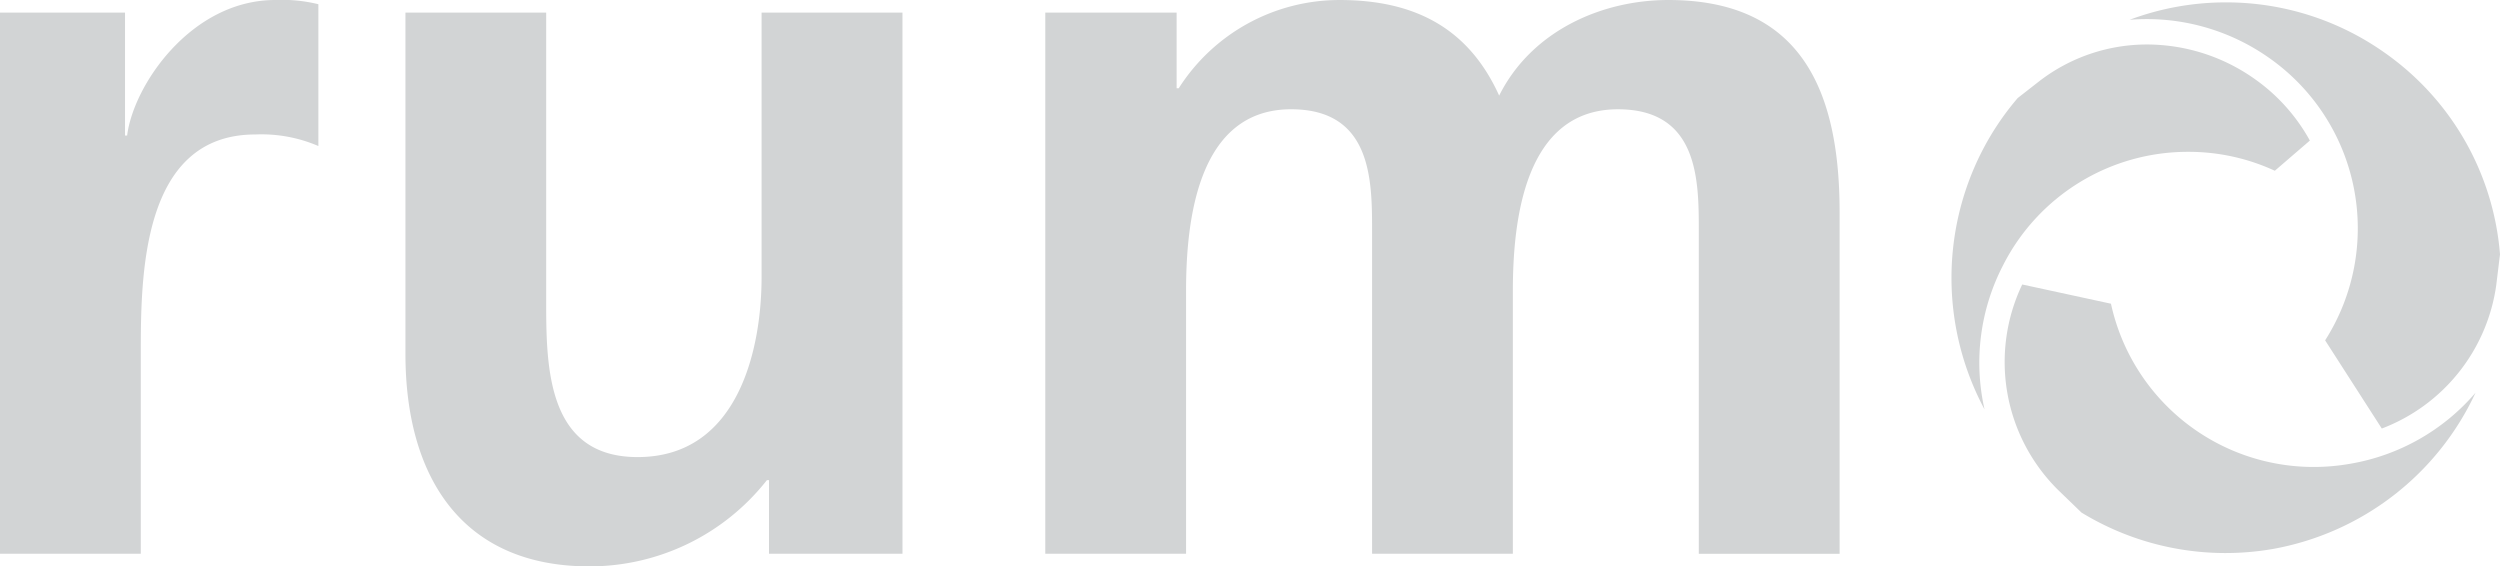
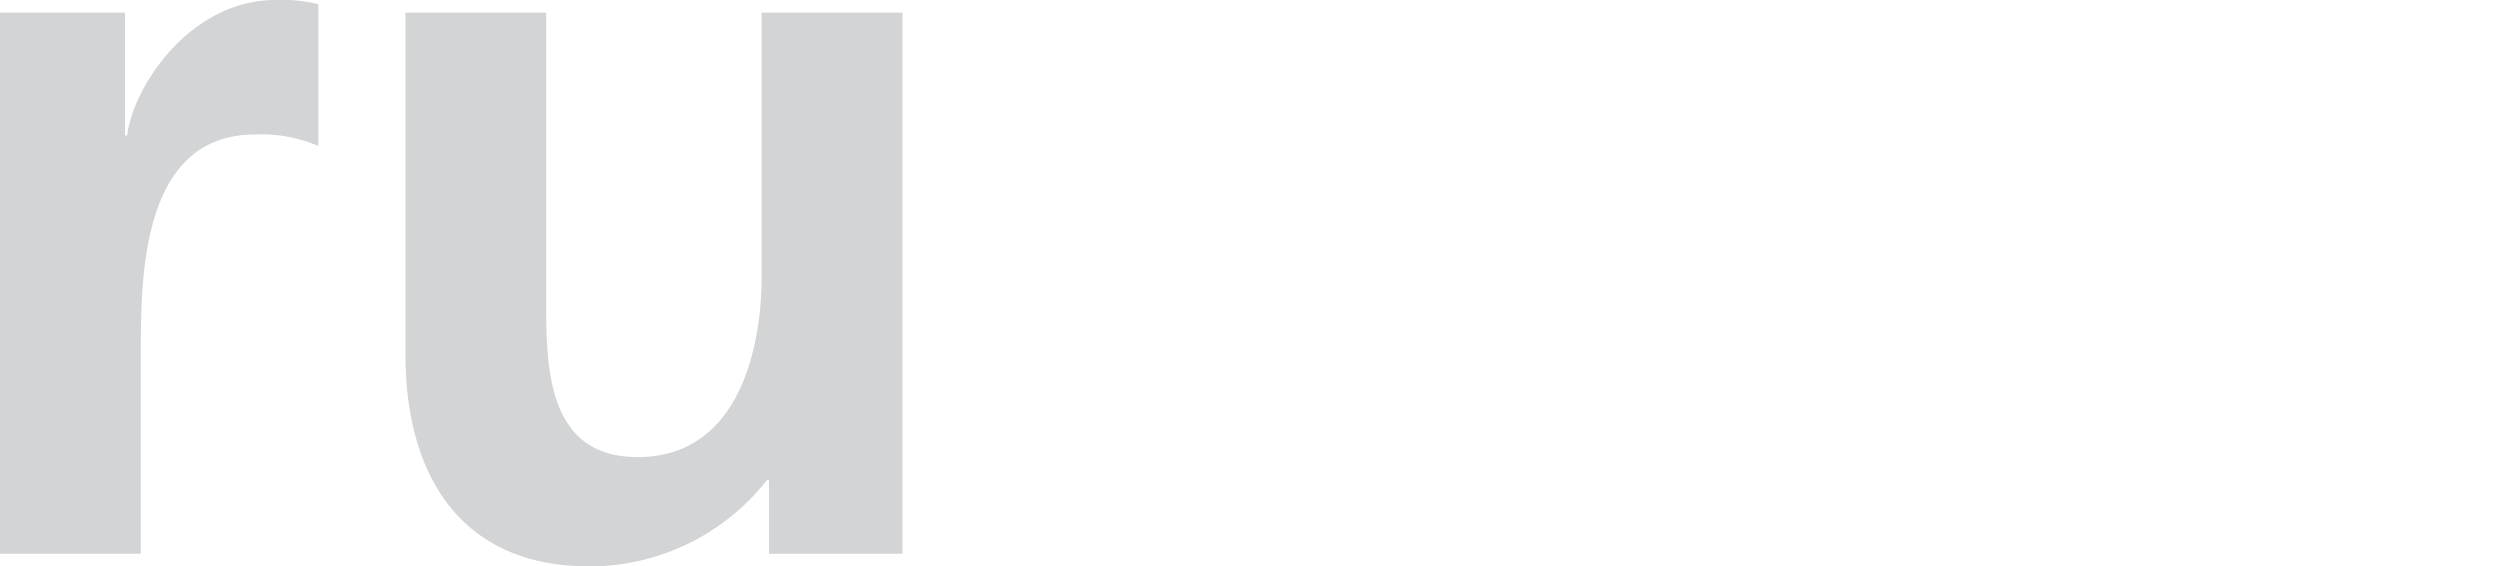
<svg xmlns="http://www.w3.org/2000/svg" width="188.976" height="42.813" viewBox="0 0 188.976 42.813">
  <g transform="translate(-416.305 -5782.536)">
    <path d="M123.632-681.961h10.642v-15.012c0-5.88,0-16.681,8.656-16.681a10.869,10.869,0,0,1,4.768.874V-723.5a11.588,11.588,0,0,0-3.256-.319c-6.355,0-10.724,6.433-11.2,10.247h-.16v-9.294h-9.45Z" transform="translate(292.673 6506.355)" fill="#d2d4d5" />
    <path d="M191.85-722.866H181.2v20.014c0,5.243-1.666,13.584-9.372,13.584-6.831,0-6.91-6.754-6.91-11.757v-21.841H154.28v25.81c0,9.216,4.21,16.05,13.9,16.05a17.051,17.051,0,0,0,13.422-6.518h.159v5.563h10.09Z" transform="translate(292.673 6506.355)" fill="#d2d4d5" />
-     <path d="M202.645-681.961h10.642v-19.856c0-5.324.874-13.742,7.94-13.742,6.121,0,6.121,5.4,6.121,9.214v24.385h10.641v-19.856c0-5.324.873-13.742,7.943-13.742,6.113,0,6.113,5.4,6.113,9.214v24.385h10.644v-25.812c0-9.138-2.861-16.047-12.947-16.047-5,0-10.323,2.3-12.788,7.226-2.3-5.081-6.353-7.226-12.072-7.226a14.408,14.408,0,0,0-12.15,6.672h-.159v-5.719h-9.927Z" transform="translate(292.673 6506.355)" fill="#d2d4d5" />
-     <path d="M312.331-702.322l.277-2.27a20.609,20.609,0,0,0-8.757-15.269,20.735,20.735,0,0,0-11.947-3.778,20.739,20.739,0,0,0-7.292,1.316,16.036,16.036,0,0,1,10.559,2.892,15.736,15.736,0,0,1,4.218,21.338l4.284,6.667a13.614,13.614,0,0,0,8.66-10.9" transform="translate(292.673 6506.355)" fill="#d2d4d5" />
-     <path d="M295.587-710.912l2.648-2.282a13.856,13.856,0,0,0-4.18-4.662,14.114,14.114,0,0,0-8.12-2.6,13.318,13.318,0,0,0-8.174,2.791l-1.609,1.256a20.737,20.737,0,0,0-2.743,4.107,21.02,21.02,0,0,0,.234,19.427,16,16,0,0,1,1.4-10.888,15.654,15.654,0,0,1,14.012-8.579,15.524,15.524,0,0,1,6.532,1.43" transform="translate(292.673 6506.355)" fill="#d2d4d5" />
-     <path d="M310.761-694.134a16.008,16.008,0,0,1-9.487,5.373,15.848,15.848,0,0,1-2.74.24A15.68,15.68,0,0,1,283.2-700.862l-6.707-1.453a13.6,13.6,0,0,0,2.721,15.542l1.76,1.7a20.907,20.907,0,0,0,14.463,2.751,20.977,20.977,0,0,0,15.323-11.814" transform="translate(292.673 6506.355)" fill="#d2d4d5" />
  </g>
</svg>